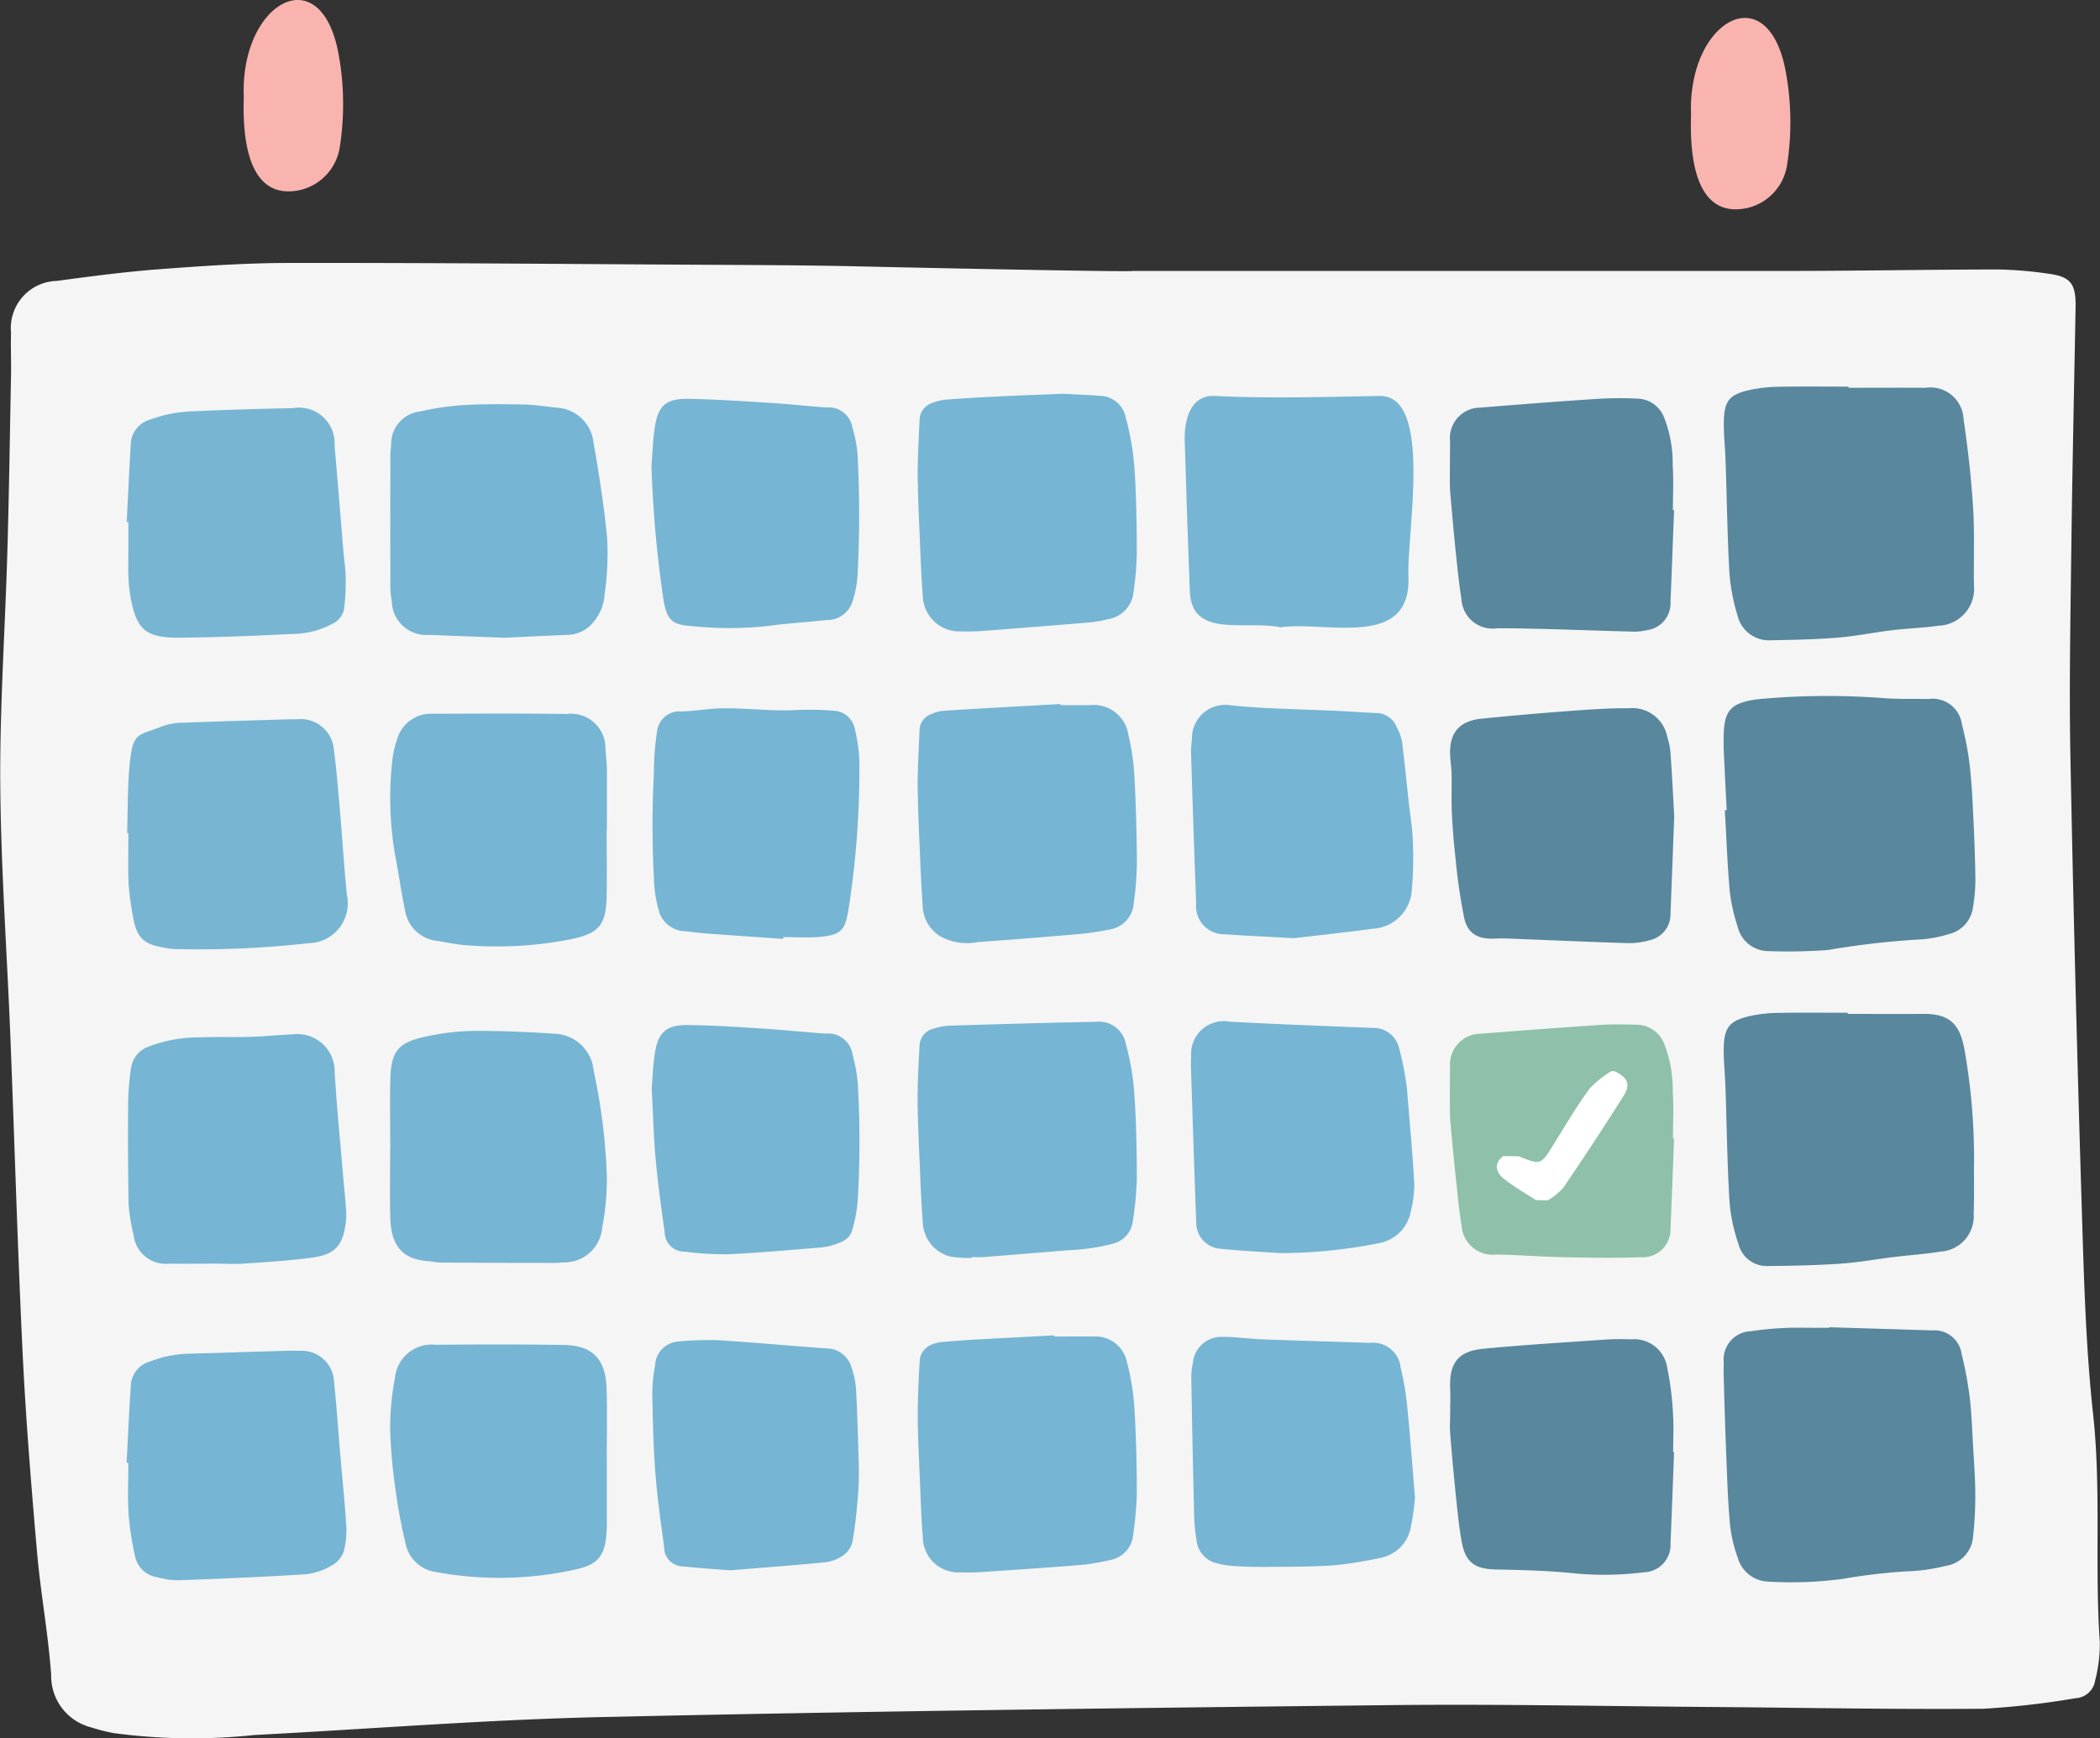
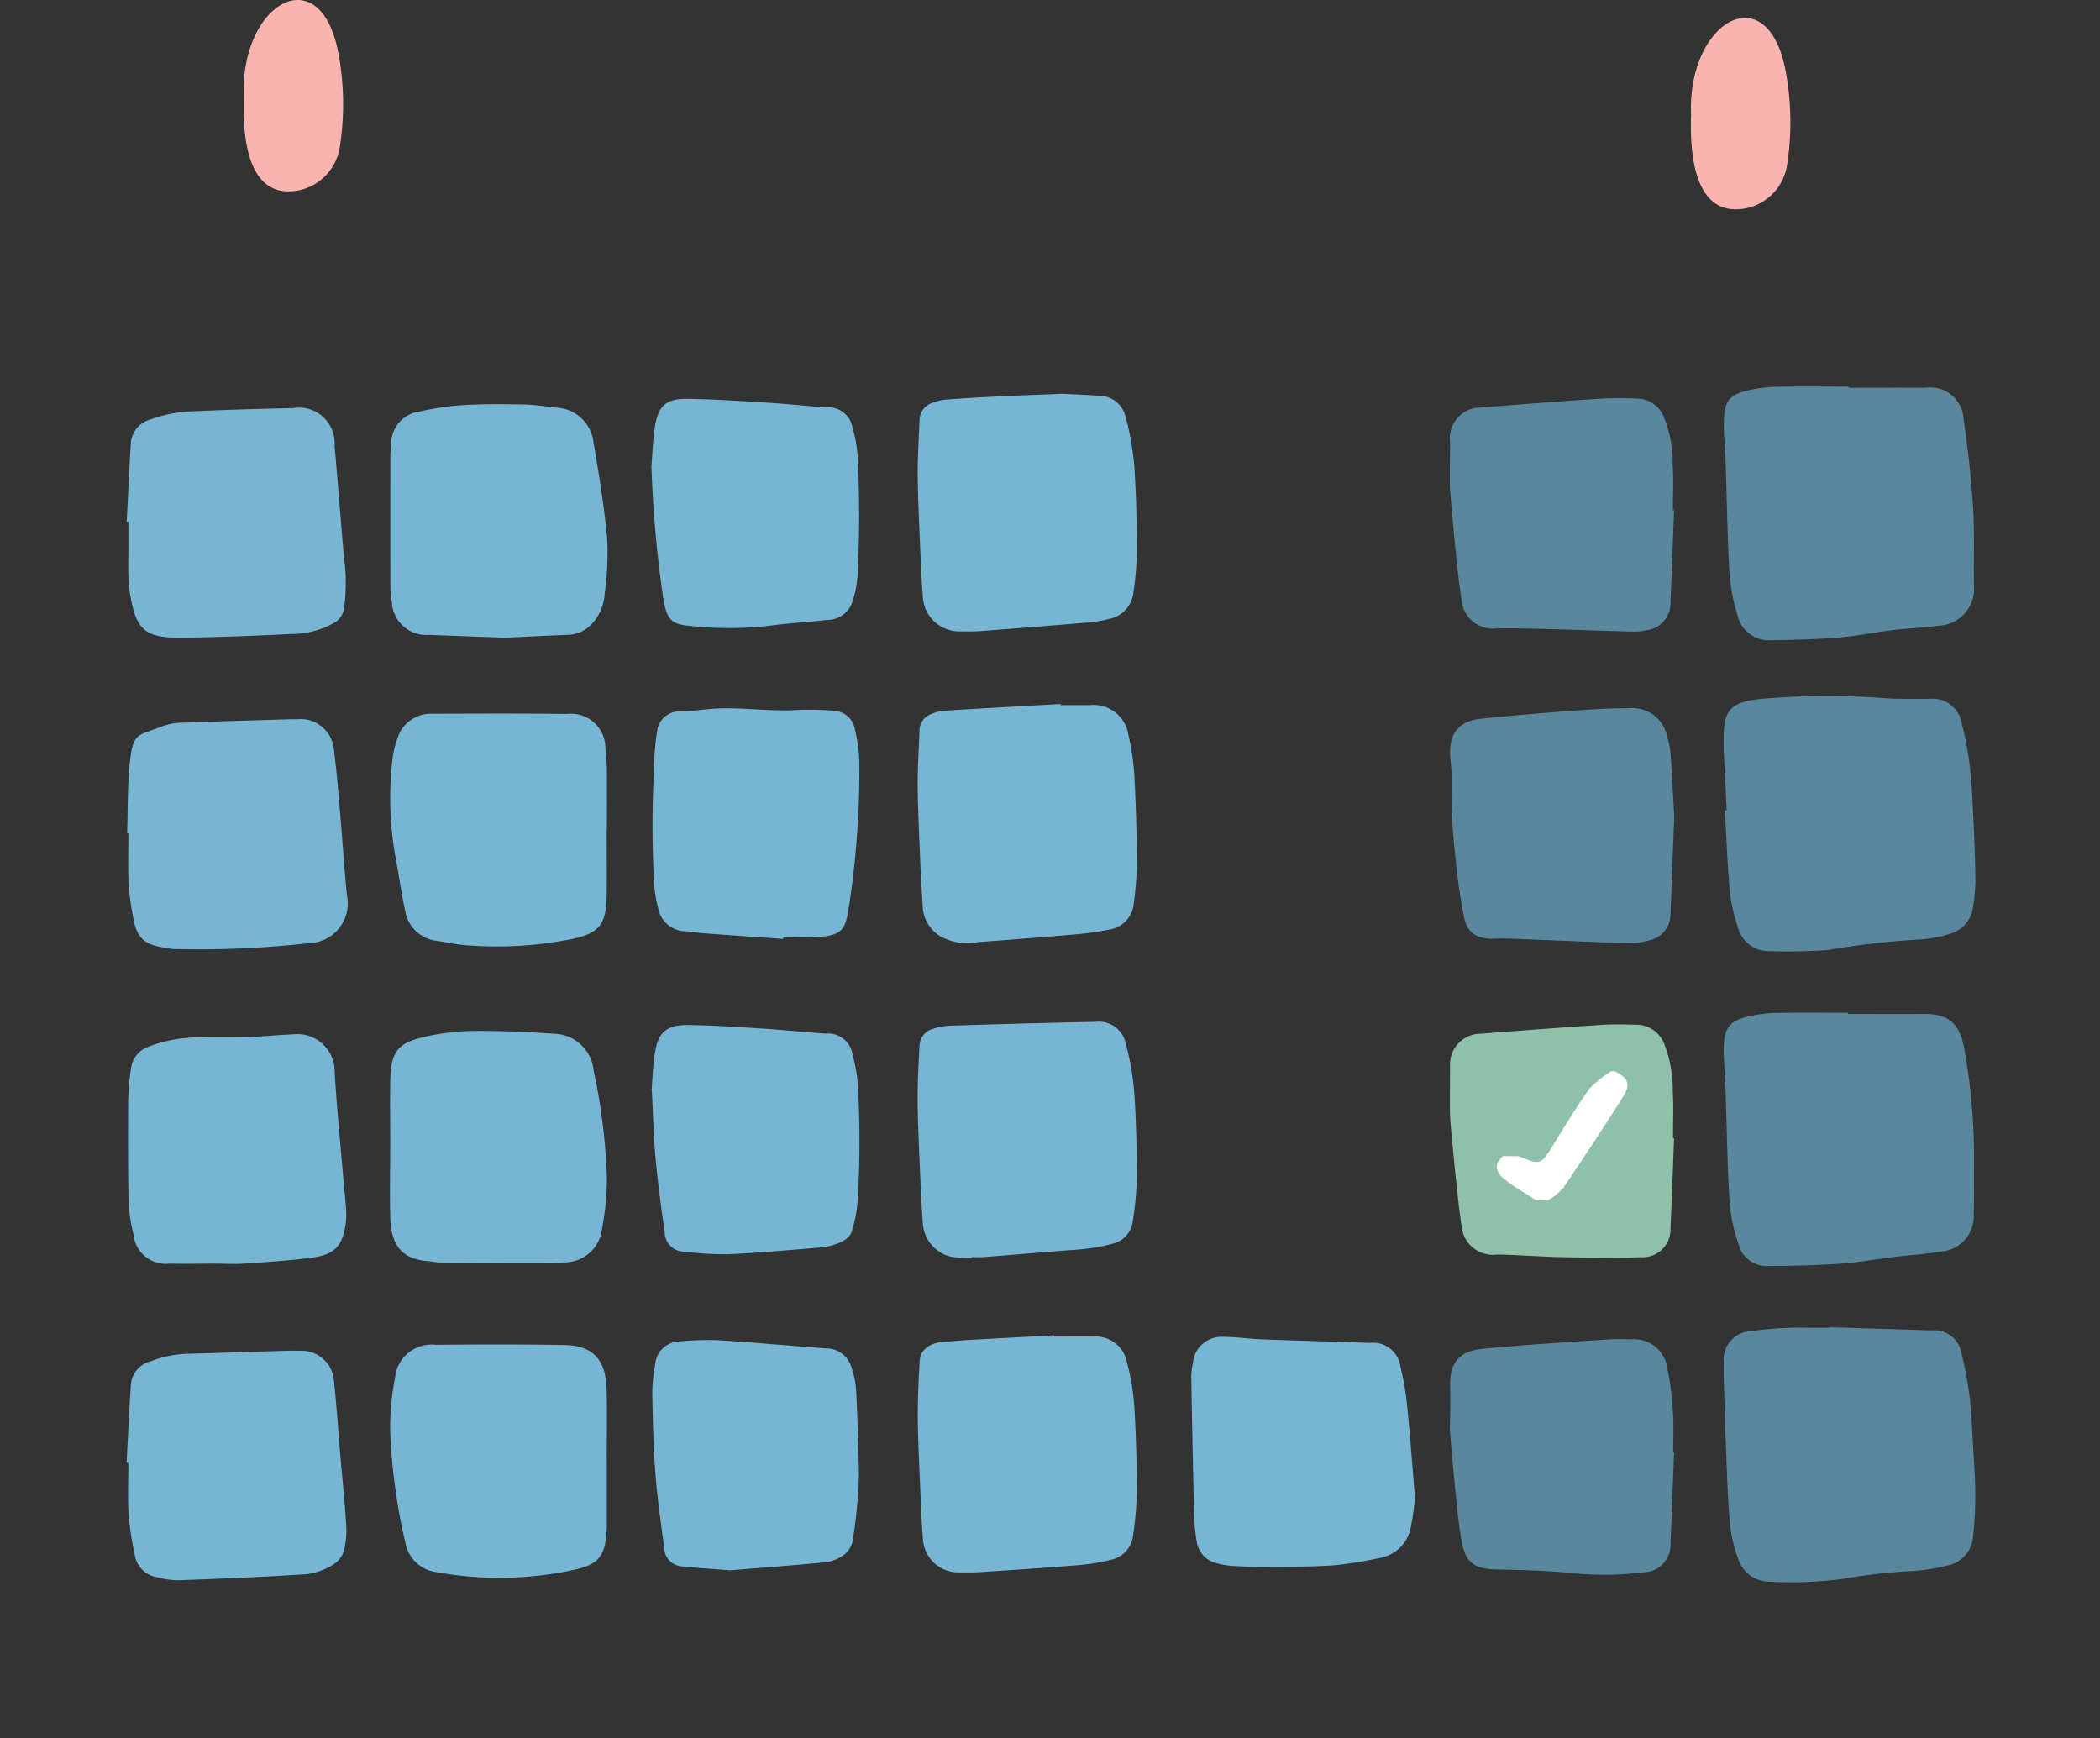
<svg xmlns="http://www.w3.org/2000/svg" width="84.458" height="69.905" viewBox="0 0 84.458 69.905">
  <rect x="0" y="0" width="84.458" height="69.905" fill="#333333" stroke="none" />
  <g id="Group_134" data-name="Group 134" transform="translate(0)">
    <path id="Path_644" data-name="Path 644" d="M2448.228,19.49c-.157-3.806,3.117-5.658,3.82-1.686a11.229,11.229,0,0,1,.037,3.723,2.1,2.1,0,0,1-1.619,1.707c-1.669.345-2.323-1.19-2.238-3.743" transform="translate(-2438.423 -15.585)" fill="#f9b4af" />
-     <path id="Path_645" data-name="Path 645" d="M2412.68,103.4q13.14,0,26.282,0c2.848,0,5.7-.055,8.545-.059a15.764,15.764,0,0,1,1.98.165c.932.117,1.15.4,1.132,1.353-.061,3.3-.132,6.593-.174,9.89-.034,2.731-.087,5.464-.034,8.194q.178,9.157.462,18.311c.083,2.709.157,5.427.45,8.117.334,3.06.059,6.122.271,9.176a5.971,5.971,0,0,1-.192,1.56.838.838,0,0,1-.774.693,33.591,33.591,0,0,1-3.712.425c-3.627.031-7.254-.043-10.882-.07-4.312-.032-8.624-.123-12.935-.076-10.535.116-21.07.243-31.6.477-4.716.1-9.426.481-14.138.726a23.668,23.668,0,0,1-5.66-.08,7.638,7.638,0,0,1-.9-.23,2.132,2.132,0,0,1-1.6-2.108c-.117-1.649-.424-3.284-.568-4.932-.232-2.661-.45-5.325-.579-7.992-.205-4.247-.325-8.5-.494-12.747-.135-3.391-.382-6.78-.406-10.172-.022-3.136.2-6.274.287-9.412.068-2.339.1-4.679.146-7.018.01-.566-.018-1.132,0-1.7a1.9,1.9,0,0,1,1.844-2.09c1.371-.185,2.746-.366,4.126-.47,1.73-.13,3.466-.25,5.2-.252,5.3-.008,10.609.038,15.914.069,2.38.014,4.762.017,7.141.072,3.627.083,10.881.225,10.882.181" transform="translate(-2367.143 -92.504)" fill="#f5f5f5" />
    <path id="Path_646" data-name="Path 646" d="M2940.972,251.826c-.039-.778-.079-1.556-.115-2.334-.009-.195-.009-.39-.007-.585.014-1.047.219-1.414,1.454-1.549a30.125,30.125,0,0,1,5.079-.029c.564.034,1.131.019,1.7.028a1.19,1.19,0,0,1,1.351,1.026,12.094,12.094,0,0,1,.314,1.662c.08.7.111,1.4.145,2.1.039.817.072,1.635.082,2.453a6.821,6.821,0,0,1-.092,1.1,1.281,1.281,0,0,1-.983,1.116,4.951,4.951,0,0,1-1.32.222,33.458,33.458,0,0,0-3.535.415,21.466,21.466,0,0,1-2.394.044,1.272,1.272,0,0,1-1.237-.982,6.978,6.978,0,0,1-.317-1.419c-.1-1.086-.134-2.177-.2-3.266l.075,0" transform="translate(-2871.528 -219.245)" fill="#58879e" />
    <path id="Path_647" data-name="Path 647" d="M2945.083,457.344q2.074.063,4.148.127a1.1,1.1,0,0,1,1.173.933,14.854,14.854,0,0,1,.33,1.778c.083.715.1,1.437.146,2.156.032.564.077,1.129.075,1.693a14.99,14.99,0,0,1-.089,1.749,1.286,1.286,0,0,1-1.084,1.158,7.46,7.46,0,0,1-1.557.222,23.206,23.206,0,0,0-2.606.305,15.655,15.655,0,0,1-3.026.107,1.318,1.318,0,0,1-1.189-.958,5.61,5.61,0,0,1-.325-1.475c-.085-.989-.11-1.984-.15-2.976-.036-.9-.061-1.791-.087-2.687-.007-.234-.012-.468,0-.7a1.137,1.137,0,0,1,1.094-1.272,12.837,12.837,0,0,1,1.394-.132c.369-.021.741-.006,1.112-.007h.643c0-.007,0-.014,0-.02" transform="translate(-2871.514 -403.966)" fill="#58879e" />
    <path id="Path_648" data-name="Path 648" d="M2945.881,352.77c1.013,0,2.027.008,3.041,0,1.141-.012,1.476.507,1.649,1.423a25.012,25.012,0,0,1,.384,4.825c0,.6.01,1.2-.011,1.8a1.422,1.422,0,0,1-1.327,1.511c-.613.1-1.236.14-1.854.215-.733.089-1.462.224-2.2.273-.989.066-1.982.087-2.973.093a1.172,1.172,0,0,1-1.11-.9,6.721,6.721,0,0,1-.361-1.761c-.089-1.516-.107-3.036-.159-4.554-.016-.486-.07-.971-.069-1.457,0-.938.222-1.208,1.139-1.4a5.667,5.667,0,0,1,1.042-.109c.935-.015,1.871-.005,2.807-.005v.036" transform="translate(-2871.566 -311.994)" fill="#58879e" />
    <path id="Path_649" data-name="Path 649" d="M2945.912,144.37c1.033,0,2.066-.006,3.1,0a1.334,1.334,0,0,1,1.529,1.27c.172,1.172.307,2.353.381,3.535.066,1.046.017,2.1.036,3.149a1.481,1.481,0,0,1-1.425,1.614c-.615.09-1.24.105-1.857.18-.733.088-1.46.24-2.195.3-.891.072-1.787.089-2.682.106a1.3,1.3,0,0,1-1.351-1,7.744,7.744,0,0,1-.328-1.769c-.084-1.5-.1-3-.154-4.5-.016-.486-.072-.971-.068-1.457.006-.916.214-1.17,1.11-1.355a5.96,5.96,0,0,1,1.1-.115c.936-.016,1.871-.005,2.807-.005v.036" transform="translate(-2871.569 -128.774)" fill="#58879e" />
    <path id="Path_650" data-name="Path 650" d="M2858.745,152.637c-.047,1.226-.091,2.451-.144,3.676a1.089,1.089,0,0,1-.953,1.15,2.083,2.083,0,0,1-.52.059c-1.109-.028-2.217-.069-3.325-.1-.721-.019-1.442-.037-2.163-.036a1.257,1.257,0,0,1-1.447-1.186c-.1-.615-.162-1.235-.226-1.854-.082-.793-.152-1.588-.221-2.383-.017-.194-.018-.389-.018-.584,0-.5.008-1.005.008-1.508a1.225,1.225,0,0,1,1.215-1.359c1.57-.127,3.142-.249,4.714-.352a14.8,14.8,0,0,1,1.681-.006,1.18,1.18,0,0,1,1.008.783,4.972,4.972,0,0,1,.335,1.885c.041.6.009,1.208.009,1.812Z" transform="translate(-2791.417 -132.119)" fill="#58879e" />
    <path id="Path_651" data-name="Path 651" d="M2858.759,465.838c-.047,1.226-.091,2.452-.143,3.678a1.1,1.1,0,0,1-1.078,1.154,12.7,12.7,0,0,1-2.97.024c-.988-.093-1.983-.117-2.975-.138-.844-.017-1.22-.277-1.374-1.111-.109-.592-.167-1.195-.229-1.795q-.133-1.278-.235-2.558c-.023-.29,0-.584,0-.877,0-.308.012-.617,0-.924-.043-.994.279-1.509,1.332-1.611,1.646-.159,3.3-.256,4.947-.371a9.761,9.761,0,0,1,.994-.007,1.345,1.345,0,0,1,1.46,1.166,11.9,11.9,0,0,1,.226,1.792c.037.524.008,1.053.008,1.579h.039" transform="translate(-2791.431 -407.437)" fill="#58879e" />
    <path id="Path_652" data-name="Path 652" d="M2858.74,361.124c-.047,1.206-.088,2.412-.144,3.618a1.119,1.119,0,0,1-1.2,1.165c-1.031.041-2.066.019-3.1,0-.894-.018-1.788-.092-2.682-.108a1.257,1.257,0,0,1-1.419-1.154c-.105-.652-.167-1.312-.237-1.97-.076-.715-.144-1.432-.208-2.149-.021-.232-.026-.467-.026-.7,0-.522,0-1.044.007-1.566a1.24,1.24,0,0,1,1.239-1.342c1.609-.125,3.219-.247,4.83-.354.48-.032.965-.015,1.448-.008a1.207,1.207,0,0,1,1.111.811,5.059,5.059,0,0,1,.328,1.887c.04.621.009,1.247.009,1.871Z" transform="translate(-2791.412 -315.346)" fill="#8fc0a9" />
    <path id="Path_653" data-name="Path 653" d="M2858.8,255.636c-.053,1.407-.1,2.652-.15,3.9a1.063,1.063,0,0,1-.833,1.068,2.982,2.982,0,0,1-.863.119c-1.4-.04-2.8-.105-4.2-.159-.388-.015-.778-.042-1.165-.023-.656.032-1.088-.181-1.232-.814a22.514,22.514,0,0,1-.346-2.361c-.073-.618-.123-1.239-.153-1.861-.026-.521,0-1.044-.012-1.566,0-.193-.027-.386-.045-.578-.077-.8.1-1.549,1.247-1.665q1.8-.18,3.6-.314c.776-.058,1.554-.11,2.331-.106a1.43,1.43,0,0,1,1.543,1.159,2.939,2.939,0,0,1,.132.685c.062.893.106,1.786.147,2.521" transform="translate(-2791.466 -222.793)" fill="#58879e" />
    <path id="Path_654" data-name="Path 654" d="M2678.34,250c.39,0,.78,0,1.17,0a1.414,1.414,0,0,1,1.558,1.2,9.522,9.522,0,0,1,.241,1.672c.062,1.147.092,2.3.1,3.447a12.575,12.575,0,0,1-.125,1.629,1.158,1.158,0,0,1-.994,1.079,11.917,11.917,0,0,1-1.21.179q-2.036.177-4.074.324a2.234,2.234,0,0,1-1.522-.244,1.487,1.487,0,0,1-.691-1.216c-.04-.622-.077-1.244-.1-1.866-.04-.973-.09-1.947-.1-2.921-.006-.759.046-1.518.073-2.277a.707.707,0,0,1,.446-.636,1.573,1.573,0,0,1,.561-.146c1.555-.1,3.11-.181,4.665-.269,0,.014,0,.028,0,.043" transform="translate(-2635.685 -221.641)" fill="#76b5d3" />
    <path id="Path_655" data-name="Path 655" d="M2678.466,146.672c.418.022.944.041,1.467.08a1.079,1.079,0,0,1,1.019.833,11.026,11.026,0,0,1,.354,2c.08,1.165.1,2.335.1,3.5a12.509,12.509,0,0,1-.133,1.568,1.216,1.216,0,0,1-1.008,1.078,4.928,4.928,0,0,1-.8.137q-2.152.181-4.305.343c-.271.021-.546.019-.818.015a1.472,1.472,0,0,1-1.543-1.427c-.053-.679-.081-1.36-.109-2.04-.039-.934-.088-1.868-.095-2.8-.006-.739.043-1.478.073-2.217a.741.741,0,0,1,.519-.707,2.108,2.108,0,0,1,.566-.133c.757-.055,1.514-.1,2.272-.134.778-.038,1.556-.063,2.441-.1" transform="translate(-2635.686 -130.833)" fill="#76b5d3" />
    <path id="Path_656" data-name="Path 656" d="M2674.769,365.191a5.237,5.237,0,0,1-.814-.048,1.469,1.469,0,0,1-1.15-1.375c-.051-.659-.081-1.321-.108-1.981-.04-.953-.089-1.906-.1-2.86-.006-.758.038-1.517.077-2.275a.725.725,0,0,1,.553-.68,2.4,2.4,0,0,1,.629-.123c1.966-.06,3.931-.118,5.9-.155a1.1,1.1,0,0,1,1.215.887,10.54,10.54,0,0,1,.342,2c.077,1.145.1,2.3.1,3.444a13.231,13.231,0,0,1-.161,1.681,1.049,1.049,0,0,1-.8.908,7.078,7.078,0,0,1-1.025.2c-.346.048-.7.059-1.046.088-1.047.085-2.094.172-3.141.254-.155.012-.312,0-.467,0,0,.009,0,.018,0,.027" transform="translate(-2635.692 -314.599)" fill="#76b5d3" />
    <path id="Path_657" data-name="Path 657" d="M2678.095,460.159c.527,0,1.054-.007,1.58,0a1.279,1.279,0,0,1,1.337,1,9.653,9.653,0,0,1,.305,1.837c.072,1.167.1,2.337.1,3.507a14.5,14.5,0,0,1-.147,1.626,1.123,1.123,0,0,1-.917,1.014,8.094,8.094,0,0,1-1.323.213c-1.3.106-2.6.19-3.9.277-.272.018-.547.016-.819.011a1.427,1.427,0,0,1-1.5-1.4c-.059-.718-.081-1.439-.112-2.159-.037-.9-.087-1.792-.092-2.688,0-.759.031-1.52.08-2.278.027-.421.394-.7.916-.741.427-.037.854-.071,1.281-.095,1.07-.06,2.14-.115,3.21-.171,0,.013,0,.026,0,.039" transform="translate(-2635.696 -406.407)" fill="#76b5d3" />
    <path id="Path_658" data-name="Path 658" d="M2772.59,467.048a10.343,10.343,0,0,1-.152,1.083,1.537,1.537,0,0,1-1.263,1.3,16.679,16.679,0,0,1-1.841.294c-.89.062-1.785.054-2.678.063q-.643.007-1.285-.033a3.415,3.415,0,0,1-.8-.126,1.057,1.057,0,0,1-.758-.883,7.493,7.493,0,0,1-.1-1.044q-.069-2.775-.115-5.55a2.842,2.842,0,0,1,.066-.578,1.152,1.152,0,0,1,1.21-1.037c.524,0,1.047.078,1.572.1,1.44.054,2.881.091,4.321.142a1.118,1.118,0,0,1,1.25.988,11.136,11.136,0,0,1,.269,1.608c.116,1.161.2,2.324.313,3.677" transform="translate(-2715.687 -406.772)" fill="#76b5d3" />
-     <path id="Path_659" data-name="Path 659" d="M2767.694,259.65c-1.152-.065-1.949-.1-2.744-.158a1.132,1.132,0,0,1-1.178-1.243c-.078-2.022-.143-4.045-.207-6.067-.007-.213.032-.426.039-.64a1.339,1.339,0,0,1,1.571-1.257c.5.052,1.007.088,1.512.112.894.043,1.789.068,2.683.107.544.024,1.087.067,1.631.09a.89.89,0,0,1,.827.549,2.168,2.168,0,0,1,.224.6c.1.809.18,1.622.268,2.434.054.5.145,1,.161,1.506a14.466,14.466,0,0,1-.037,2.032,1.658,1.658,0,0,1-1.566,1.553c-1.174.158-2.352.284-3.184.383" transform="translate(-2715.664 -221.918)" fill="#76b5d3" />
-     <path id="Path_660" data-name="Path 660" d="M2765.313,156.641c-1.441-.283-3.523.451-3.634-1.4q-.117-3.033-.205-6.066c-.032-.809.191-1.874,1.2-1.834,2.078.11,4.552.039,6.634,0,2.157-.042,1.09,5.516,1.162,7.241.125,2.987-3.328,1.794-5.159,2.064" transform="translate(-2713.825 -131.417)" fill="#76b5d3" />
-     <path id="Path_661" data-name="Path 661" d="M2767.082,364.89c-.776-.054-1.554-.088-2.327-.169a1.055,1.055,0,0,1-1.01-1.088c-.079-2.06-.143-4.121-.211-6.182a4.034,4.034,0,0,1,.008-.467,1.317,1.317,0,0,1,1.545-1.4c1.923.106,3.848.175,5.772.252a1.054,1.054,0,0,1,1.039.791,11.283,11.283,0,0,1,.273,1.31,4.969,4.969,0,0,1,.063.521c.1,1.2.208,2.4.278,3.6a4.163,4.163,0,0,1-.126,1.1,1.6,1.6,0,0,1-1.358,1.347,20.437,20.437,0,0,1-3.947.388" transform="translate(-2715.635 -314.496)" fill="#76b5d3" />
    <path id="Path_662" data-name="Path 662" d="M2497,363.449c0-.9-.015-1.793,0-2.689.026-1.209.3-1.555,1.471-1.8a9.49,9.49,0,0,1,1.849-.218c1.088-.007,2.177.037,3.263.112a1.637,1.637,0,0,1,1.6,1.5,23.835,23.835,0,0,1,.529,4.277,10.4,10.4,0,0,1-.19,2.028,1.516,1.516,0,0,1-1.558,1.39,3.557,3.557,0,0,1-.467.023q-2.222,0-4.443-.014c-.173,0-.347-.044-.521-.056-1.1-.076-1.5-.682-1.531-1.753-.026-.935-.005-1.871-.005-2.806Z" transform="translate(-2481.305 -317.281)" fill="#76b5d3" />
    <path id="Path_663" data-name="Path 663" d="M2505.718,467.758q0,1.286,0,2.573c0,.078,0,.156-.006.234-.052,1.019-.3,1.391-1.282,1.6a14.1,14.1,0,0,1-5.566.1,1.453,1.453,0,0,1-1.244-1.161c-.161-.68-.294-1.369-.387-2.061a21.374,21.374,0,0,1-.229-2.495,10.379,10.379,0,0,1,.193-2.086,1.48,1.48,0,0,1,1.645-1.339c1.715-.018,3.43-.02,5.146.007,1.157.018,1.683.565,1.72,1.76.03.954.006,1.91.006,2.865Z" transform="translate(-2481.312 -409.039)" fill="#76b5d3" />
    <path id="Path_664" data-name="Path 664" d="M2501.717,159.515c-1.147-.043-2.119-.075-3.091-.117a1.39,1.39,0,0,1-1.516-1.363,2.826,2.826,0,0,1-.056-.462q-.007-2.718,0-5.436c0-.136.027-.271.029-.407a1.316,1.316,0,0,1,1.179-1.319,10.571,10.571,0,0,1,1.786-.257c.8-.046,1.6-.036,2.4-.02.426.009.85.08,1.275.125a1.577,1.577,0,0,1,1.5,1.4c.222,1.282.429,2.571.549,3.865a11.509,11.509,0,0,1-.1,2.213,1.917,1.917,0,0,1-.512,1.215,1.35,1.35,0,0,1-.922.443c-.894.036-1.787.081-2.509.115" transform="translate(-2481.353 -133.865)" fill="#76b5d3" />
    <path id="Path_665" data-name="Path 665" d="M2505.716,257.843c0,.878.014,1.755,0,2.632-.023,1.144-.281,1.5-1.4,1.739a15.379,15.379,0,0,1-4.244.25c-.386-.026-.77-.11-1.153-.174a1.453,1.453,0,0,1-1.3-1.176c-.164-.76-.266-1.532-.415-2.3a13.418,13.418,0,0,1-.115-3.723,3.686,3.686,0,0,1,.2-.909,1.409,1.409,0,0,1,1.408-1.028c1.81-.005,3.621-.015,5.43.009a1.381,1.381,0,0,1,1.539,1.345c.01.291.056.581.058.872.009.819,0,1.638,0,2.457Z" transform="translate(-2481.317 -224.449)" fill="#76b5d3" />
    <path id="Path_666" data-name="Path 666" d="M2409.461,259.544c.031-.934.012-1.873.106-2.8.131-1.292.325-1.095,1.319-1.5a2.574,2.574,0,0,1,.861-.14c1.42-.055,2.841-.093,4.261-.137.1,0,.2,0,.292,0a1.34,1.34,0,0,1,1.48,1.264c.106.79.168,1.586.237,2.381.1,1.143.168,2.289.284,3.43a1.6,1.6,0,0,1-1.53,1.929,38.928,38.928,0,0,1-5.248.239,2.23,2.23,0,0,1-.35-.018c-.806-.138-1.306-.212-1.473-1.276a12.064,12.064,0,0,1-.18-1.323c-.03-.681-.008-1.364-.008-2.046h-.052" transform="translate(-2404.348 -226.04)" fill="#77b5d3" />
    <path id="Path_667" data-name="Path 667" d="M2409.3,156.007c.054-1.029.1-2.059.163-3.088a1.062,1.062,0,0,1,.786-1.031,5.36,5.36,0,0,1,1.591-.328q2.07-.092,4.143-.131a1.433,1.433,0,0,1,1.678,1.511c.124,1.395.233,2.791.35,4.186.034.407.1.812.1,1.219a8.9,8.9,0,0,1-.067,1.15.836.836,0,0,1-.487.616,3.456,3.456,0,0,1-1.63.4c-1.477.075-2.956.134-4.434.149-1.456.015-1.814-.312-2.054-1.735a5.684,5.684,0,0,1-.07-.754c-.012-.37,0-.74,0-1.111,0-.351,0-.7,0-1.052l-.072,0" transform="translate(-2404.205 -135.014)" fill="#77b5d3" />
    <path id="Path_668" data-name="Path 668" d="M2413.324,369.028c-.623,0-1.247.014-1.87,0a1.3,1.3,0,0,1-1.45-1.148,8.135,8.135,0,0,1-.2-1.2c-.029-1.4-.028-2.8-.019-4.207a10.687,10.687,0,0,1,.111-1.277,1.07,1.07,0,0,1,.727-.9,5.544,5.544,0,0,1,1.994-.366c.7-.029,1.4,0,2.1-.022.563-.017,1.124-.079,1.687-.1a1.5,1.5,0,0,1,1.686,1.524c.081,1.377.22,2.751.336,4.127.036.426.083.851.114,1.277a3.167,3.167,0,0,1,0,.631c-.12.942-.432,1.3-1.388,1.424-.9.122-1.818.173-2.729.238-.368.026-.74,0-1.11,0Z" transform="translate(-2404.63 -318.209)" fill="#76b5d3" />
    <path id="Path_669" data-name="Path 669" d="M2409.288,469.627c.055-1.029.1-2.059.169-3.087a1.048,1.048,0,0,1,.773-.982,4.6,4.6,0,0,1,1.531-.314c1.128-.024,2.256-.071,3.384-.1.37-.011.741-.028,1.11-.016a1.3,1.3,0,0,1,1.375,1.237c.106.986.169,1.976.253,2.964.079.93.179,1.858.235,2.789a3.278,3.278,0,0,1-.1,1.086,1.038,1.038,0,0,1-.473.554,2.641,2.641,0,0,1-1.038.355c-1.708.11-3.419.179-5.129.243a3.267,3.267,0,0,1-.865-.123,1.069,1.069,0,0,1-.883-.833,12.447,12.447,0,0,1-.26-1.663c-.045-.7-.011-1.4-.011-2.1Z" transform="translate(-2404.196 -410.802)" fill="#76b5d3" />
    <path id="Path_670" data-name="Path 670" d="M2587.419,470.833c-.653-.053-1.256-.085-1.855-.156a.769.769,0,0,1-.8-.774c-.131-.983-.275-1.966-.351-2.953-.082-1.068-.106-2.141-.126-3.212a6,6,0,0,1,.115-1.159,1,1,0,0,1,.948-.949,12.483,12.483,0,0,1,1.572-.053c1.457.091,2.911.228,4.367.331a1.049,1.049,0,0,1,1.006.752,3.459,3.459,0,0,1,.188.911c.053.989.082,1.979.106,2.969a11.723,11.723,0,0,1-.029,1.287c-.054.638-.117,1.278-.234,1.906a.958.958,0,0,1-.407.53,1.585,1.585,0,0,1-.708.25c-1.279.123-2.56.219-3.8.32" transform="translate(-2558.053 -407.679)" fill="#76b5d3" />
    <path id="Path_671" data-name="Path 671" d="M2584.033,359.344c.032-.379.048-.924.13-1.46.13-.846.471-1.15,1.34-1.138,1.011.013,2.021.082,3.03.146.833.052,1.664.142,2.5.2a.99.99,0,0,1,1.083.855,6.583,6.583,0,0,1,.209,1.145,40.821,40.821,0,0,1,0,4.663,5.783,5.783,0,0,1-.231,1.256c-.089.335-.4.462-.7.564a2.586,2.586,0,0,1-.627.123c-1.22.1-2.441.212-3.663.267a12.664,12.664,0,0,1-1.745-.105.787.787,0,0,1-.8-.777c-.139-.98-.273-1.962-.364-2.947-.081-.871-.1-1.747-.156-2.788" transform="translate(-2557.826 -315.523)" fill="#76b5d3" />
    <path id="Path_672" data-name="Path 672" d="M2583.98,151.051c.038-.471.052-1.017.133-1.553.135-.894.451-1.175,1.371-1.158,1.088.02,2.176.093,3.263.161.756.047,1.509.131,2.265.185a.969.969,0,0,1,1.052.816,5.192,5.192,0,0,1,.206,1.086,46.629,46.629,0,0,1,0,4.839,4.311,4.311,0,0,1-.23,1.137,1.061,1.061,0,0,1-1.011.669c-.791.092-1.59.132-2.378.242a14.232,14.232,0,0,1-3.085,0c-.782-.06-.944-.249-1.095-1.007a47.414,47.414,0,0,1-.491-5.413" transform="translate(-2557.78 -132.299)" fill="#76b5d3" />
    <path id="Path_673" data-name="Path 673" d="M2589.57,260.539c.487,0,.977.034,1.461-.007.9-.077,1.027-.313,1.156-1.082a36.19,36.19,0,0,0,.44-5.99,6.251,6.251,0,0,0-.177-1.266.9.9,0,0,0-.856-.758,11.541,11.541,0,0,0-1.565-.025c-1.069.059-2.244-.134-3.311-.052-.427.033-.853.1-1.28.105a.9.9,0,0,0-.935.73,11.576,11.576,0,0,0-.14,1.779,40.249,40.249,0,0,0,.005,4.26,5.021,5.021,0,0,0,.236,1.374,1.142,1.142,0,0,0,1.064.7c.327.044.657.078.987.1.971.072,1.941.138,2.912.206,0-.025,0-.05,0-.075" transform="translate(-2558.066 -222.852)" fill="#76b5d3" />
    <path id="Path_674" data-name="Path 674" d="M2866.232,375.507c.891.364.885.36,1.417-.5.46-.746.91-1.5,1.424-2.211a4.221,4.221,0,0,1,.882-.709h.134c.528.26.654.525.355,1-.787,1.249-1.6,2.482-2.427,3.7a2.723,2.723,0,0,1-.626.5l-.474-.018c-.431-.282-.885-.535-1.284-.856-.317-.254-.425-.6-.027-.911l.625.006" transform="translate(-2805.151 -329.007)" fill="#fff" />
    <path id="Path_675" data-name="Path 675" d="M2868.1,400.379l-.625-.006.625.006" transform="translate(-2807.022 -353.879)" fill="#fff" />
    <path id="Path_676" data-name="Path 676" d="M2878.327,414.992l.473.018-.473-.018" transform="translate(-2816.561 -366.732)" fill="#fff" />
    <path id="Path_677" data-name="Path 677" d="M2903.606,372.082h0" transform="translate(-2838.668 -329.007)" fill="#fff" />
    <path id="Path_678" data-name="Path 678" d="M2929.96,25.466c-.157-3.806,3.117-5.658,3.82-1.686a11.242,11.242,0,0,1,.037,3.723,2.1,2.1,0,0,1-1.619,1.707c-1.669.345-2.324-1.19-2.238-3.743" transform="translate(-2861.949 -20.839)" fill="#f9b4af" />
  </g>
</svg>